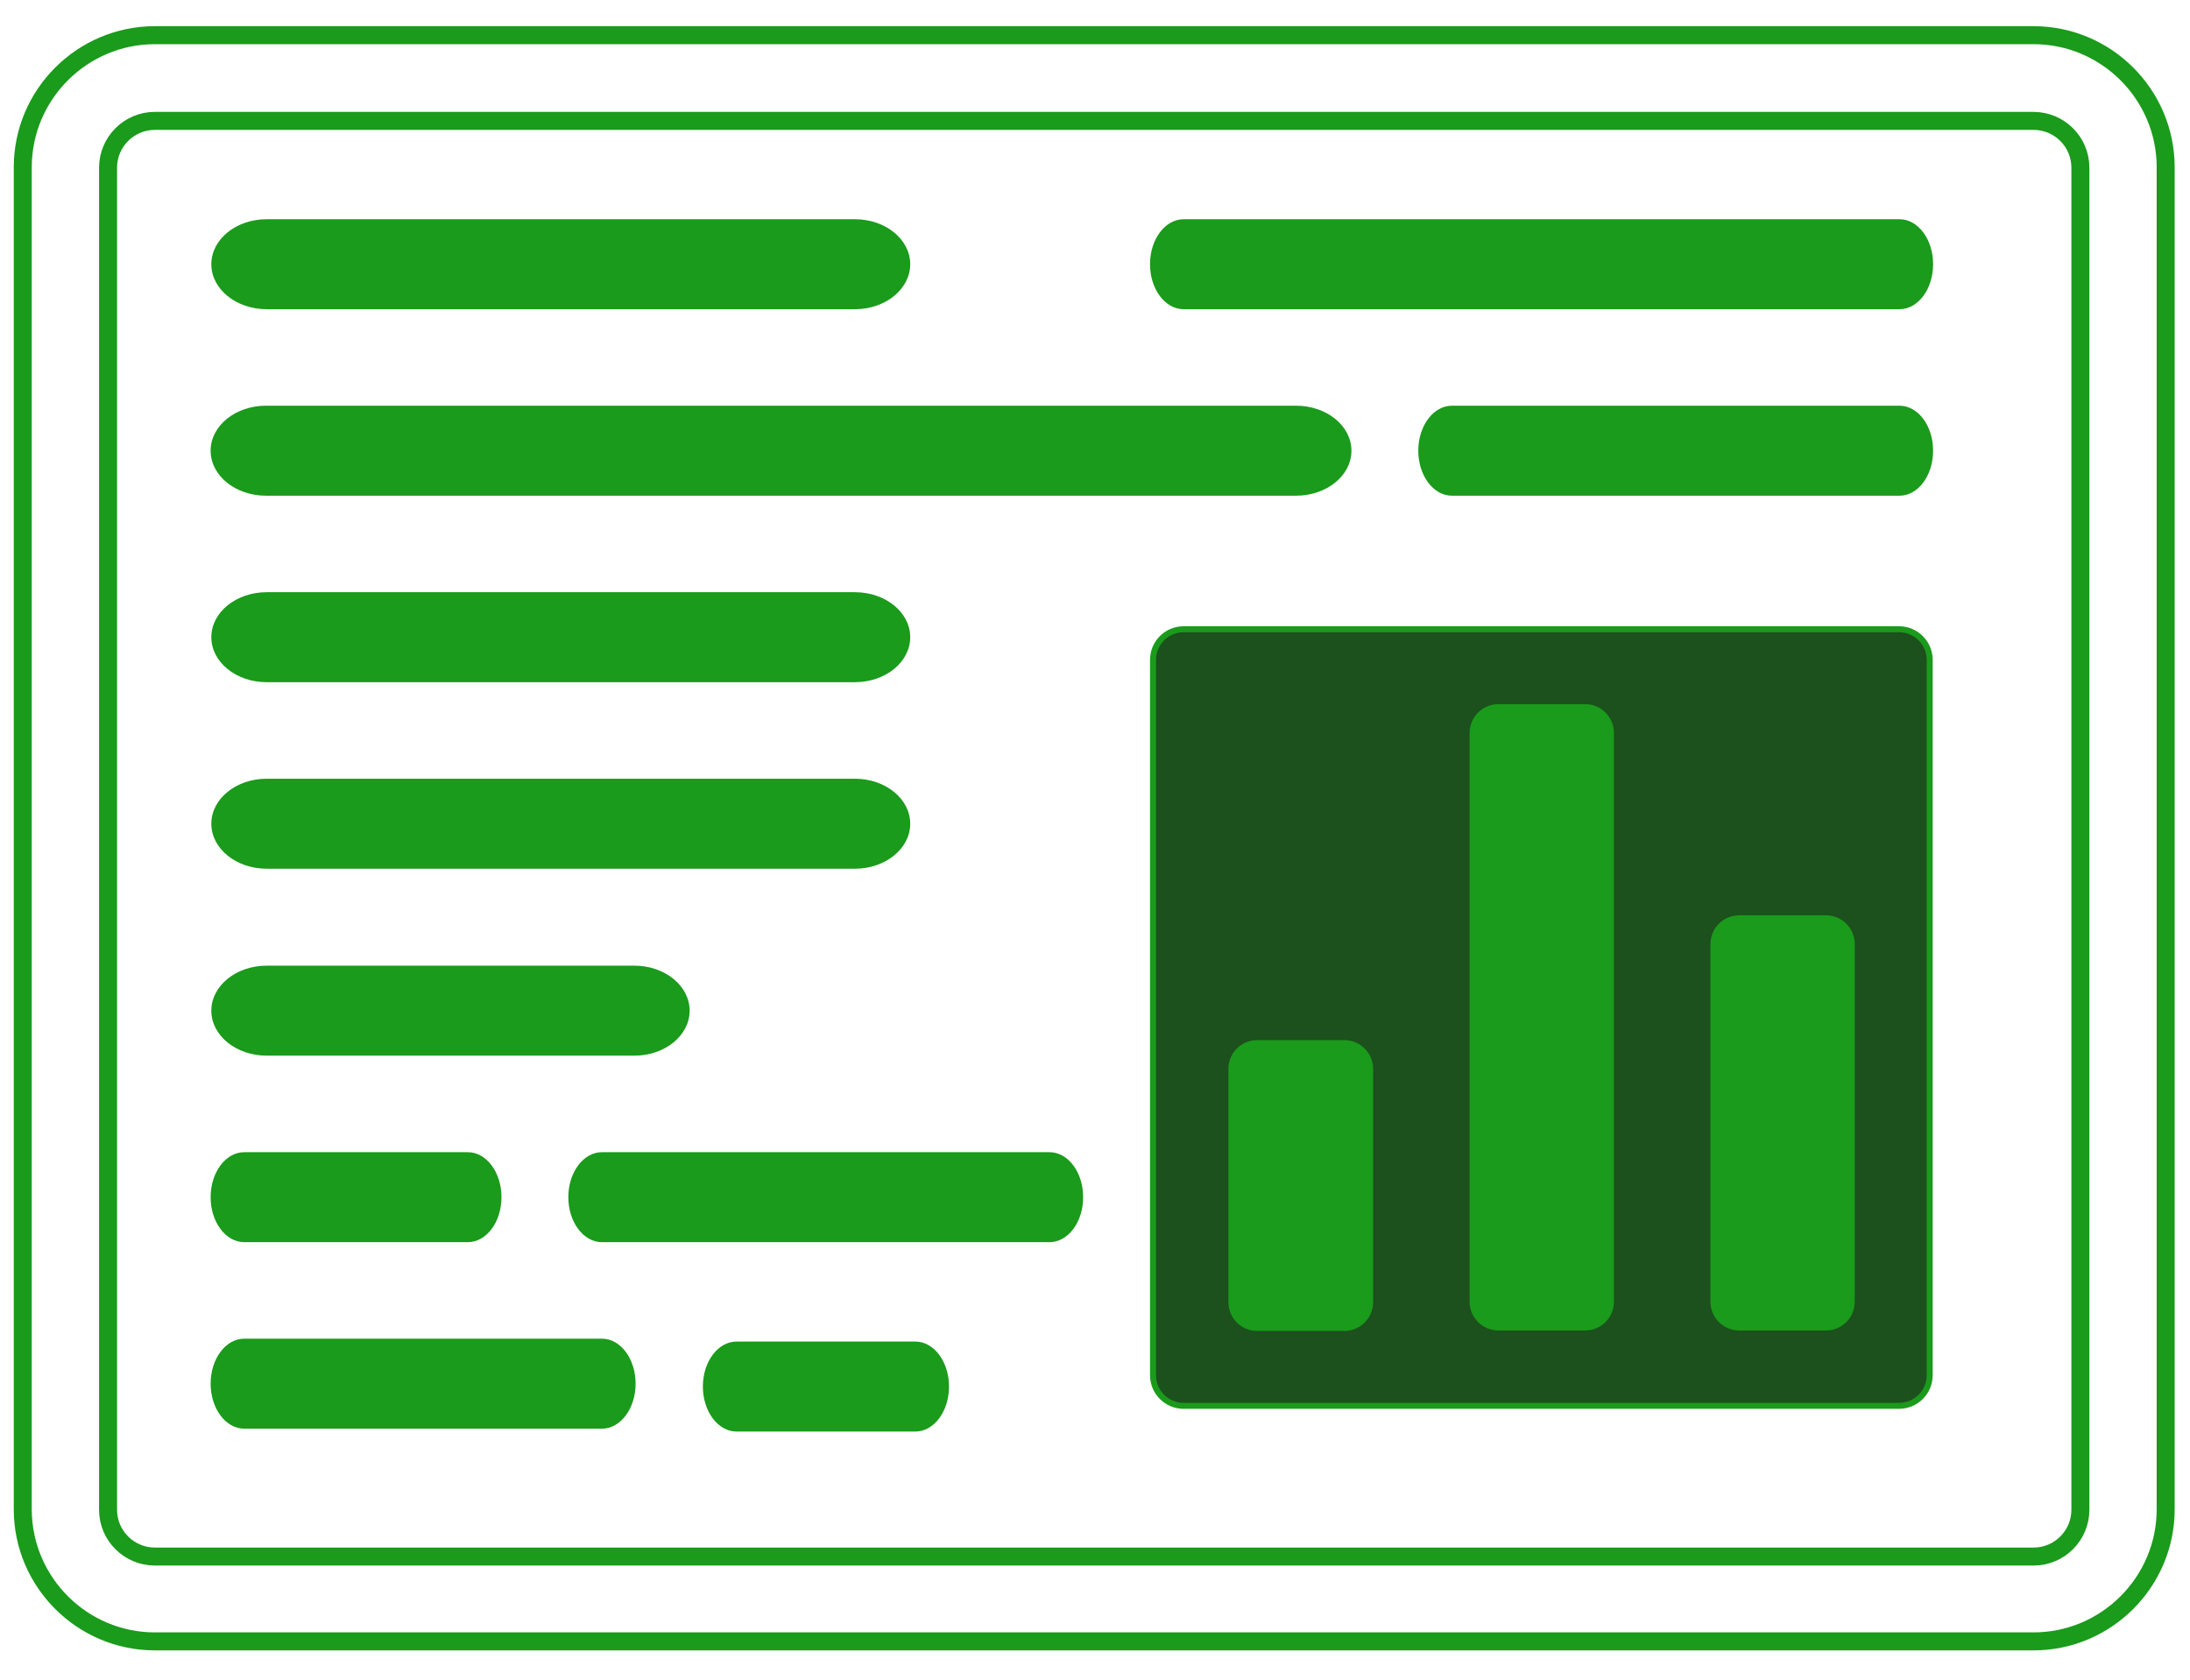
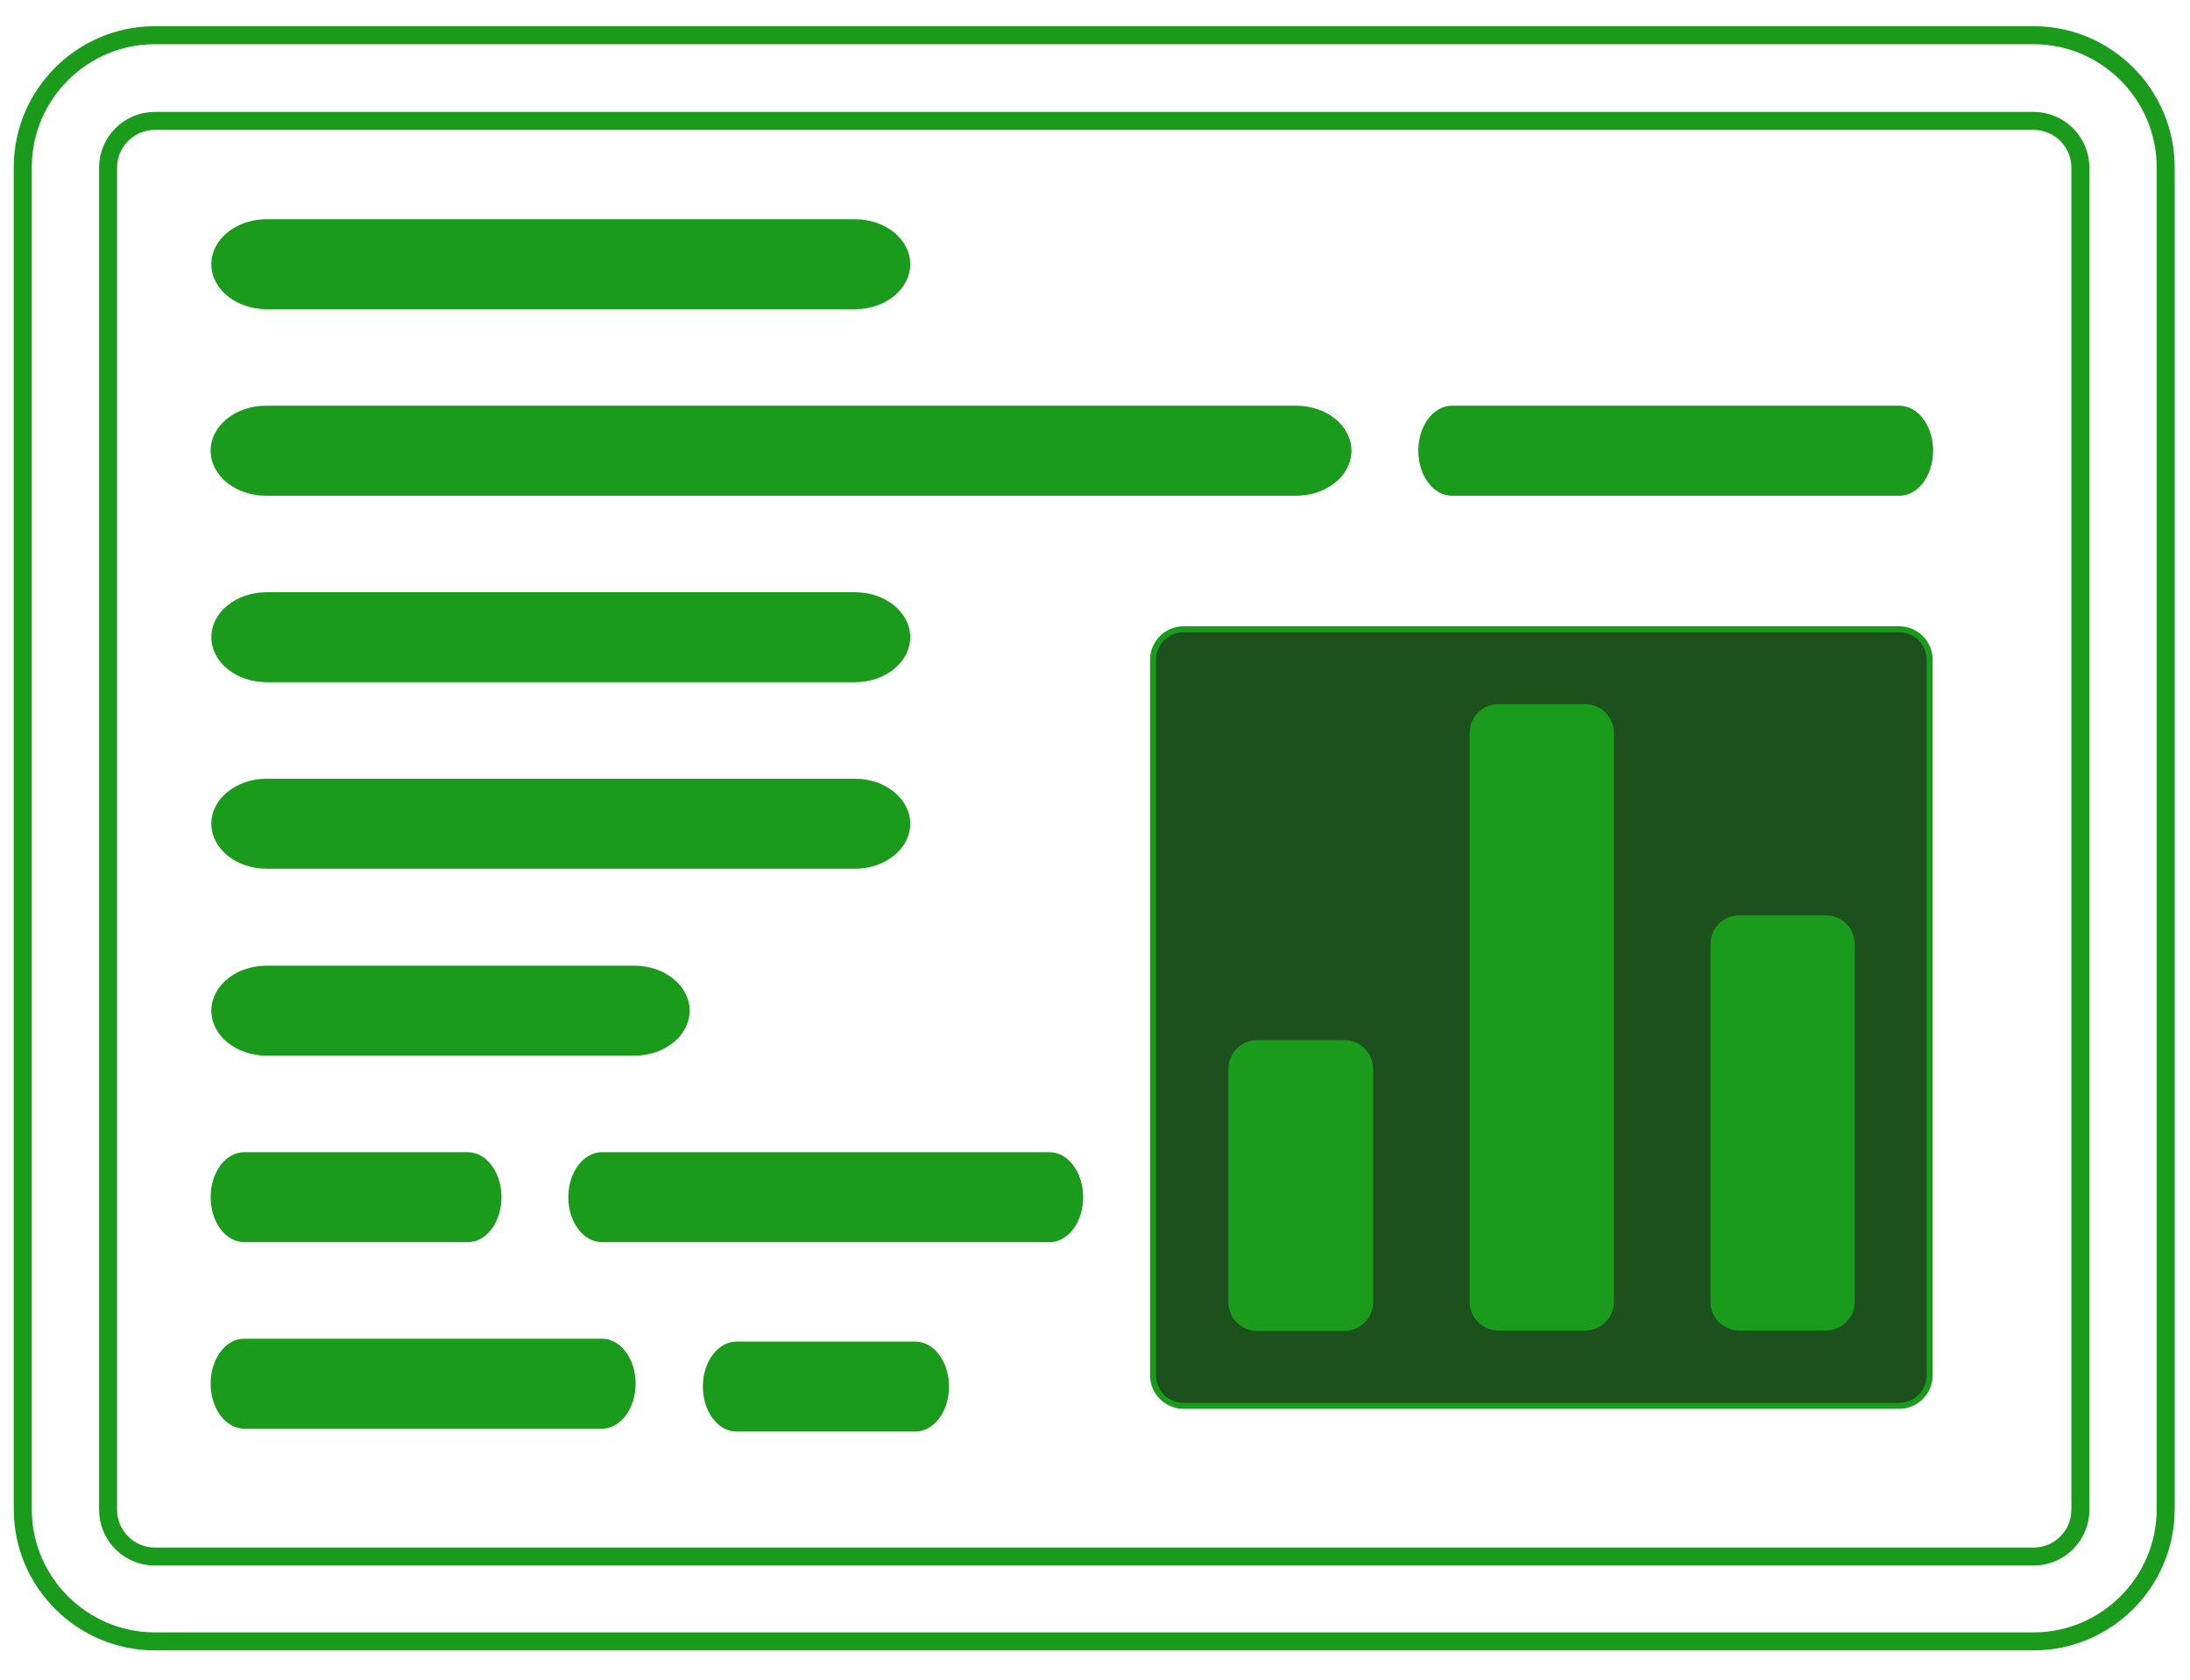
<svg xmlns="http://www.w3.org/2000/svg" width="73" height="56" viewBox="0 0 73 56" fill="none">
  <path d="M5.161 54.718H67.787C70.21 54.718 72.189 52.739 72.189 50.316V5.575C72.189 3.151 70.21 1.173 67.787 1.173H5.161C2.738 1.173 0.759 3.151 0.759 5.575V50.316C0.759 52.739 2.738 54.718 5.161 54.718ZM3.602 5.59C3.602 4.736 4.296 4.03 5.161 4.03H67.787C68.641 4.03 69.346 4.724 69.346 5.59V50.331C69.346 51.185 68.653 51.89 67.787 51.89H5.161C4.307 51.89 3.602 51.196 3.602 50.331V5.59Z" stroke="#1A9B1B" stroke-width="0.6" />
  <path d="M21.144 35.192H8.889C7.87 35.192 7.044 34.521 7.044 33.692C7.044 32.864 7.87 32.192 8.889 32.192H21.144C22.163 32.192 22.988 32.864 22.988 33.692C22.988 34.521 22.163 35.192 21.144 35.192Z" fill="#1A9B1B" />
  <path d="M28.497 28.96H8.889C7.87 28.96 7.044 28.289 7.044 27.46C7.044 26.631 7.87 25.96 8.889 25.96H28.497C29.516 25.96 30.341 26.631 30.341 27.46C30.341 28.289 29.516 28.96 28.497 28.96Z" fill="#1A9B1B" />
  <path d="M28.497 22.742H8.889C7.87 22.742 7.044 22.071 7.044 21.242C7.044 20.413 7.87 19.742 8.889 19.742H28.497C29.516 19.742 30.341 20.413 30.341 21.242C30.341 22.071 29.516 22.742 28.497 22.742Z" fill="#1A9B1B" />
  <path d="M63.316 16.525H48.397C47.778 16.525 47.276 15.854 47.276 15.025C47.276 14.196 47.778 13.525 48.397 13.525H63.316C63.936 13.525 64.437 14.196 64.437 15.025C64.437 15.854 63.936 16.525 63.316 16.525Z" fill="#1A9B1B" />
  <path d="M43.203 16.525H8.865C7.846 16.525 7.021 15.854 7.021 15.025C7.021 14.196 7.846 13.525 8.865 13.525H43.203C44.223 13.525 45.048 14.196 45.048 15.025C45.048 15.854 44.223 16.525 43.203 16.525Z" fill="#1A9B1B" />
-   <path d="M63.316 10.308H39.455C38.835 10.308 38.334 9.637 38.334 8.808C38.334 7.979 38.835 7.308 39.455 7.308H63.316C63.936 7.308 64.437 7.979 64.437 8.808C64.437 9.637 63.936 10.308 63.316 10.308Z" fill="#1A9B1B" />
  <path d="M28.497 10.308H8.889C7.87 10.308 7.044 9.637 7.044 8.808C7.044 7.979 7.87 7.308 8.889 7.308H28.497C29.516 7.308 30.341 7.979 30.341 8.808C30.341 9.637 29.516 10.308 28.497 10.308Z" fill="#1A9B1B" />
  <path d="M34.984 41.41H20.065C19.446 41.41 18.944 40.739 18.944 39.91C18.944 39.081 19.446 38.41 20.065 38.41H34.984C35.604 38.41 36.105 39.081 36.105 39.91C36.105 40.739 35.604 41.41 34.984 41.41Z" fill="#1A9B1B" />
  <path d="M15.594 41.41H8.142C7.522 41.41 7.021 40.739 7.021 39.91C7.021 39.081 7.522 38.41 8.142 38.41H15.594C16.214 38.41 16.716 39.081 16.716 39.91C16.716 40.739 16.214 41.41 15.594 41.41Z" fill="#1A9B1B" />
  <path d="M30.512 47.723H24.551C23.931 47.723 23.429 47.052 23.429 46.223C23.429 45.394 23.931 44.723 24.551 44.723H30.512C31.132 44.723 31.634 45.394 31.634 46.223C31.634 47.052 31.132 47.723 30.512 47.723Z" fill="#1A9B1B" />
  <path d="M20.065 47.627H8.142C7.522 47.627 7.021 46.956 7.021 46.127C7.021 45.298 7.522 44.627 8.142 44.627H20.065C20.685 44.627 21.187 45.298 21.187 46.127C21.187 46.956 20.685 47.627 20.065 47.627Z" fill="#1A9B1B" />
  <path d="M39.455 20.977H63.301C63.865 20.977 64.323 21.434 64.323 21.999V45.845C64.323 46.409 63.865 46.866 63.301 46.866H39.455C38.891 46.866 38.434 46.409 38.434 45.845V21.999C38.434 21.434 38.891 20.977 39.455 20.977Z" fill="#1C501D" stroke="#1A9B1B" stroke-width="0.2" />
  <path d="M41.905 44.369H44.812C45.341 44.369 45.771 43.94 45.771 43.41V35.633C45.771 35.104 45.341 34.674 44.812 34.674H41.905C41.375 34.674 40.946 35.104 40.946 35.633V43.41C40.946 43.94 41.375 44.369 41.905 44.369Z" fill="#1A9B1B" />
  <path d="M49.947 44.354H52.839C53.368 44.354 53.798 43.925 53.798 43.395V24.433C53.798 23.904 53.368 23.474 52.839 23.474H49.947C49.417 23.474 48.987 23.904 48.987 24.433V43.395C48.987 43.925 49.417 44.354 49.947 44.354Z" fill="#1A9B1B" />
  <path d="M57.974 44.354H60.866C61.396 44.354 61.825 43.925 61.825 43.395V31.472C61.825 30.942 61.396 30.513 60.866 30.513H57.974C57.444 30.513 57.015 30.942 57.015 31.472V43.395C57.015 43.925 57.444 44.354 57.974 44.354Z" fill="#1A9B1B" />
</svg>